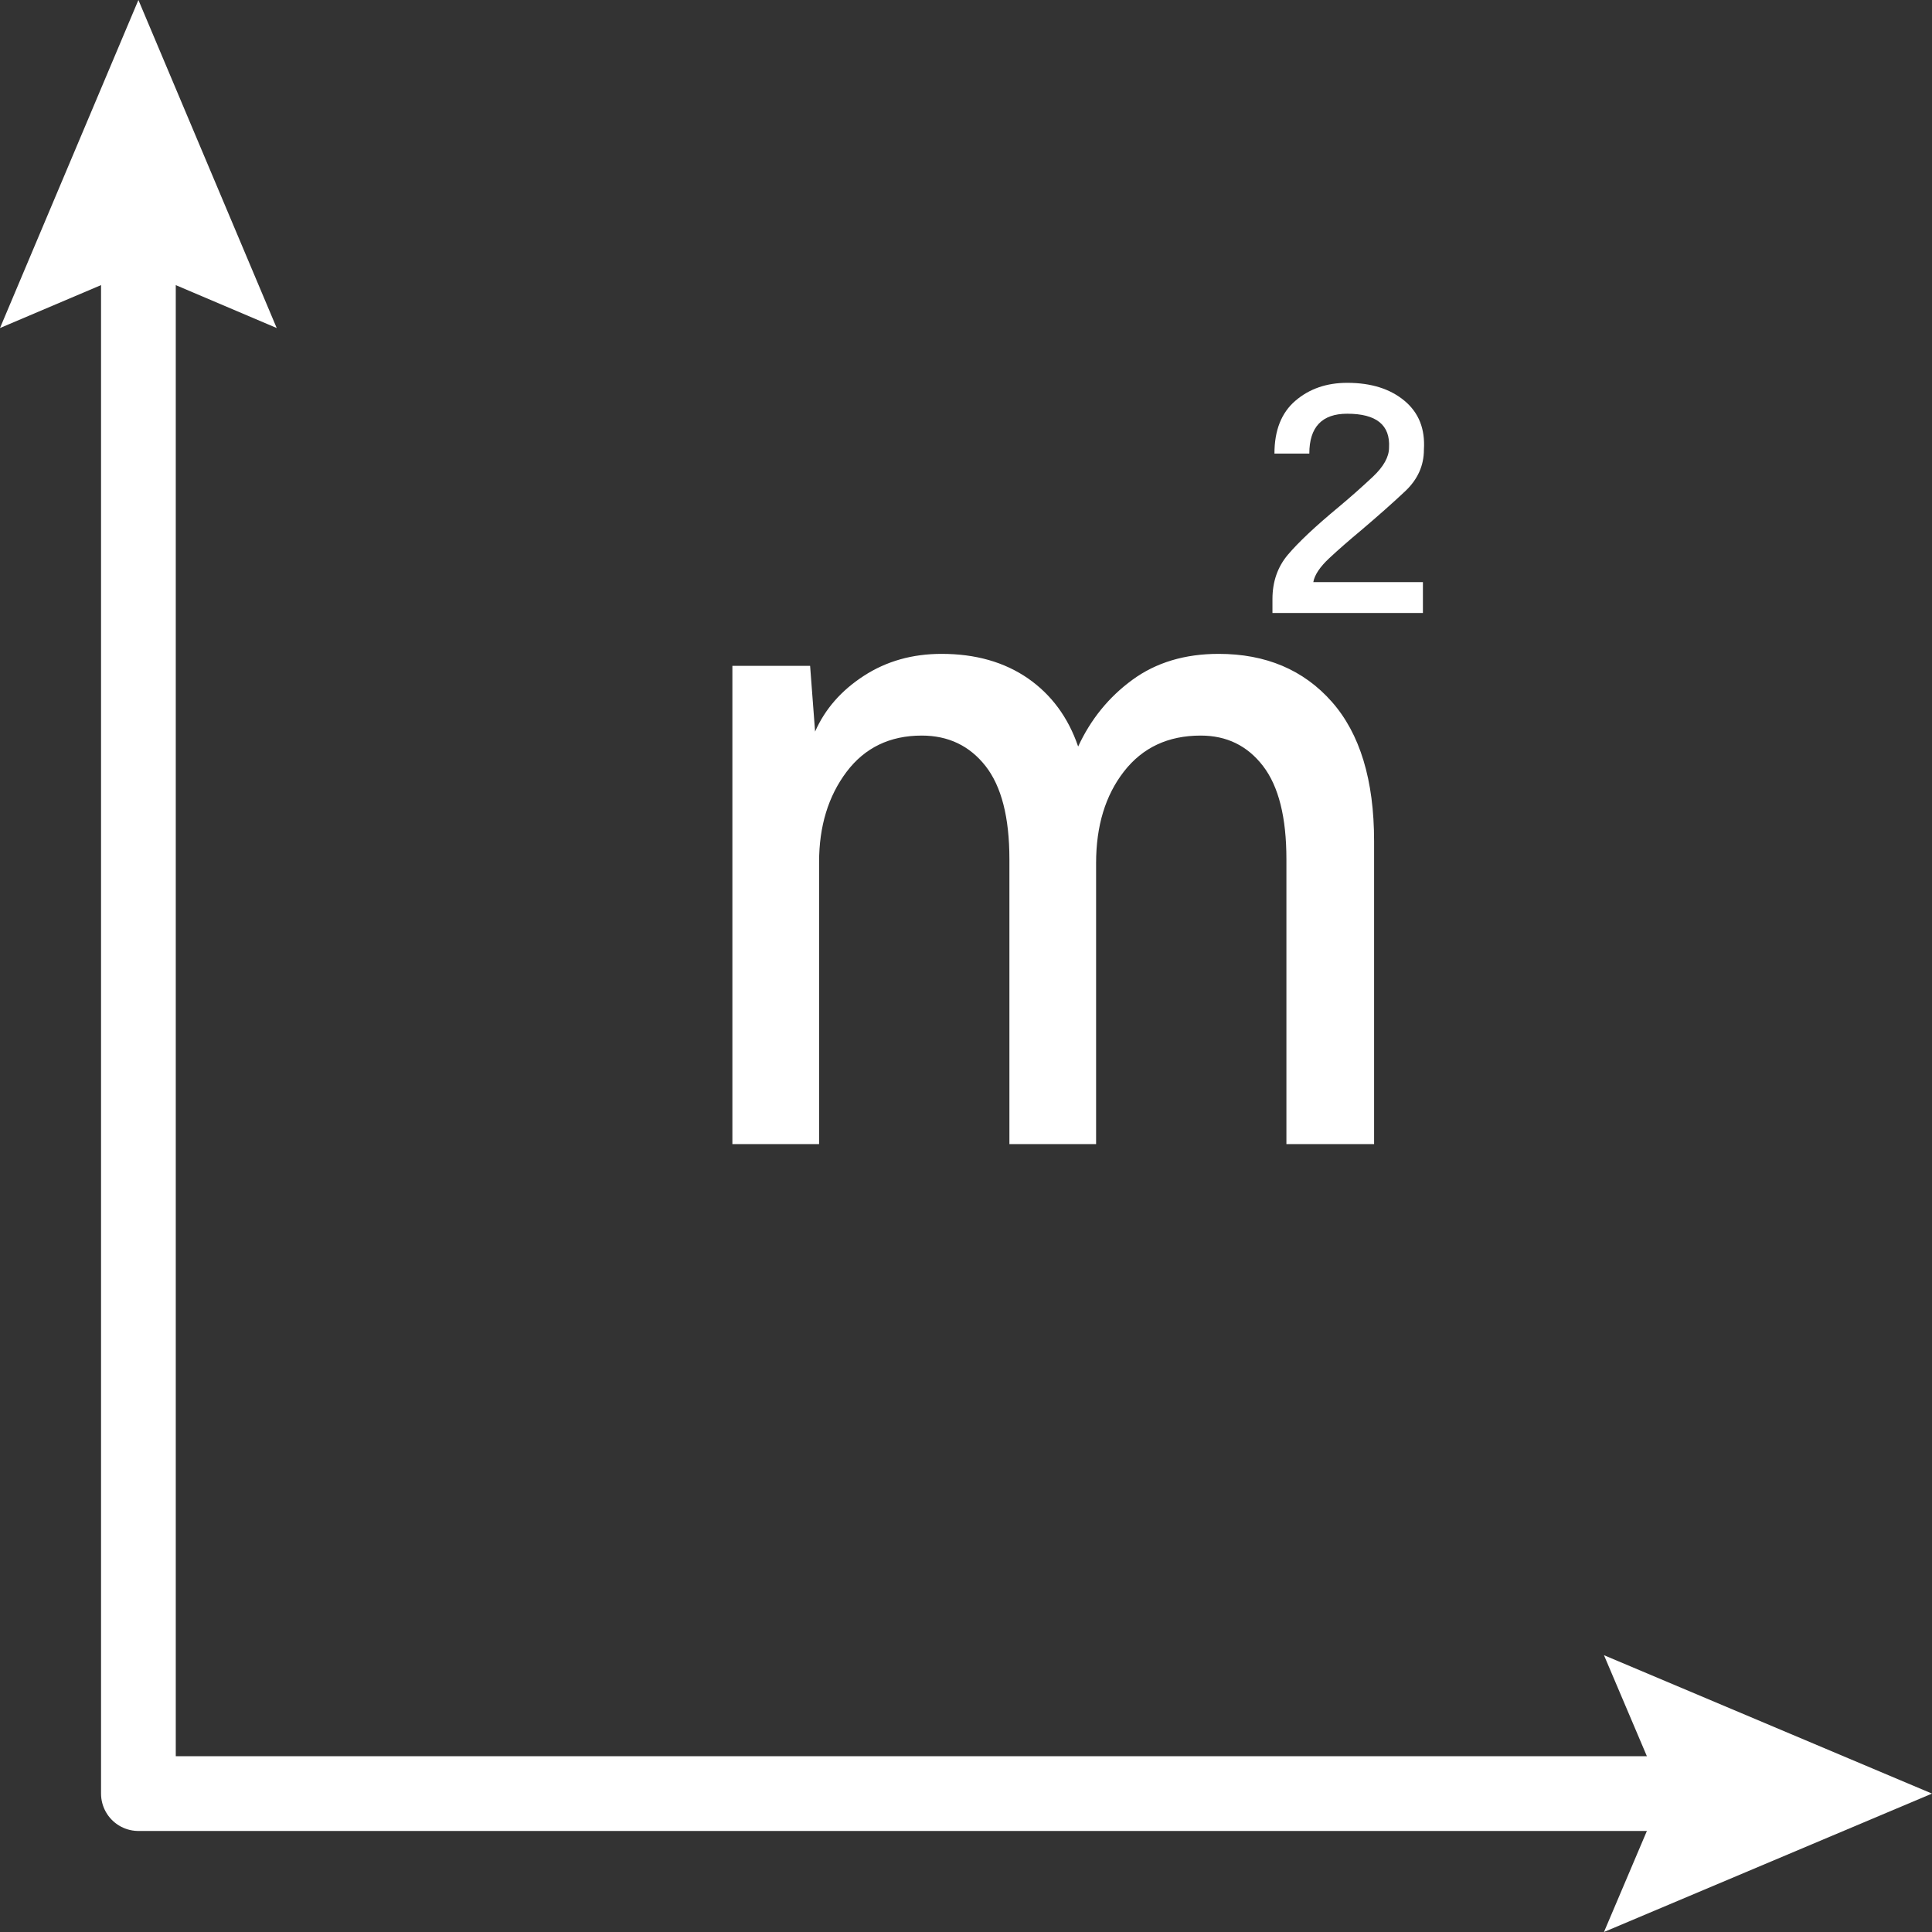
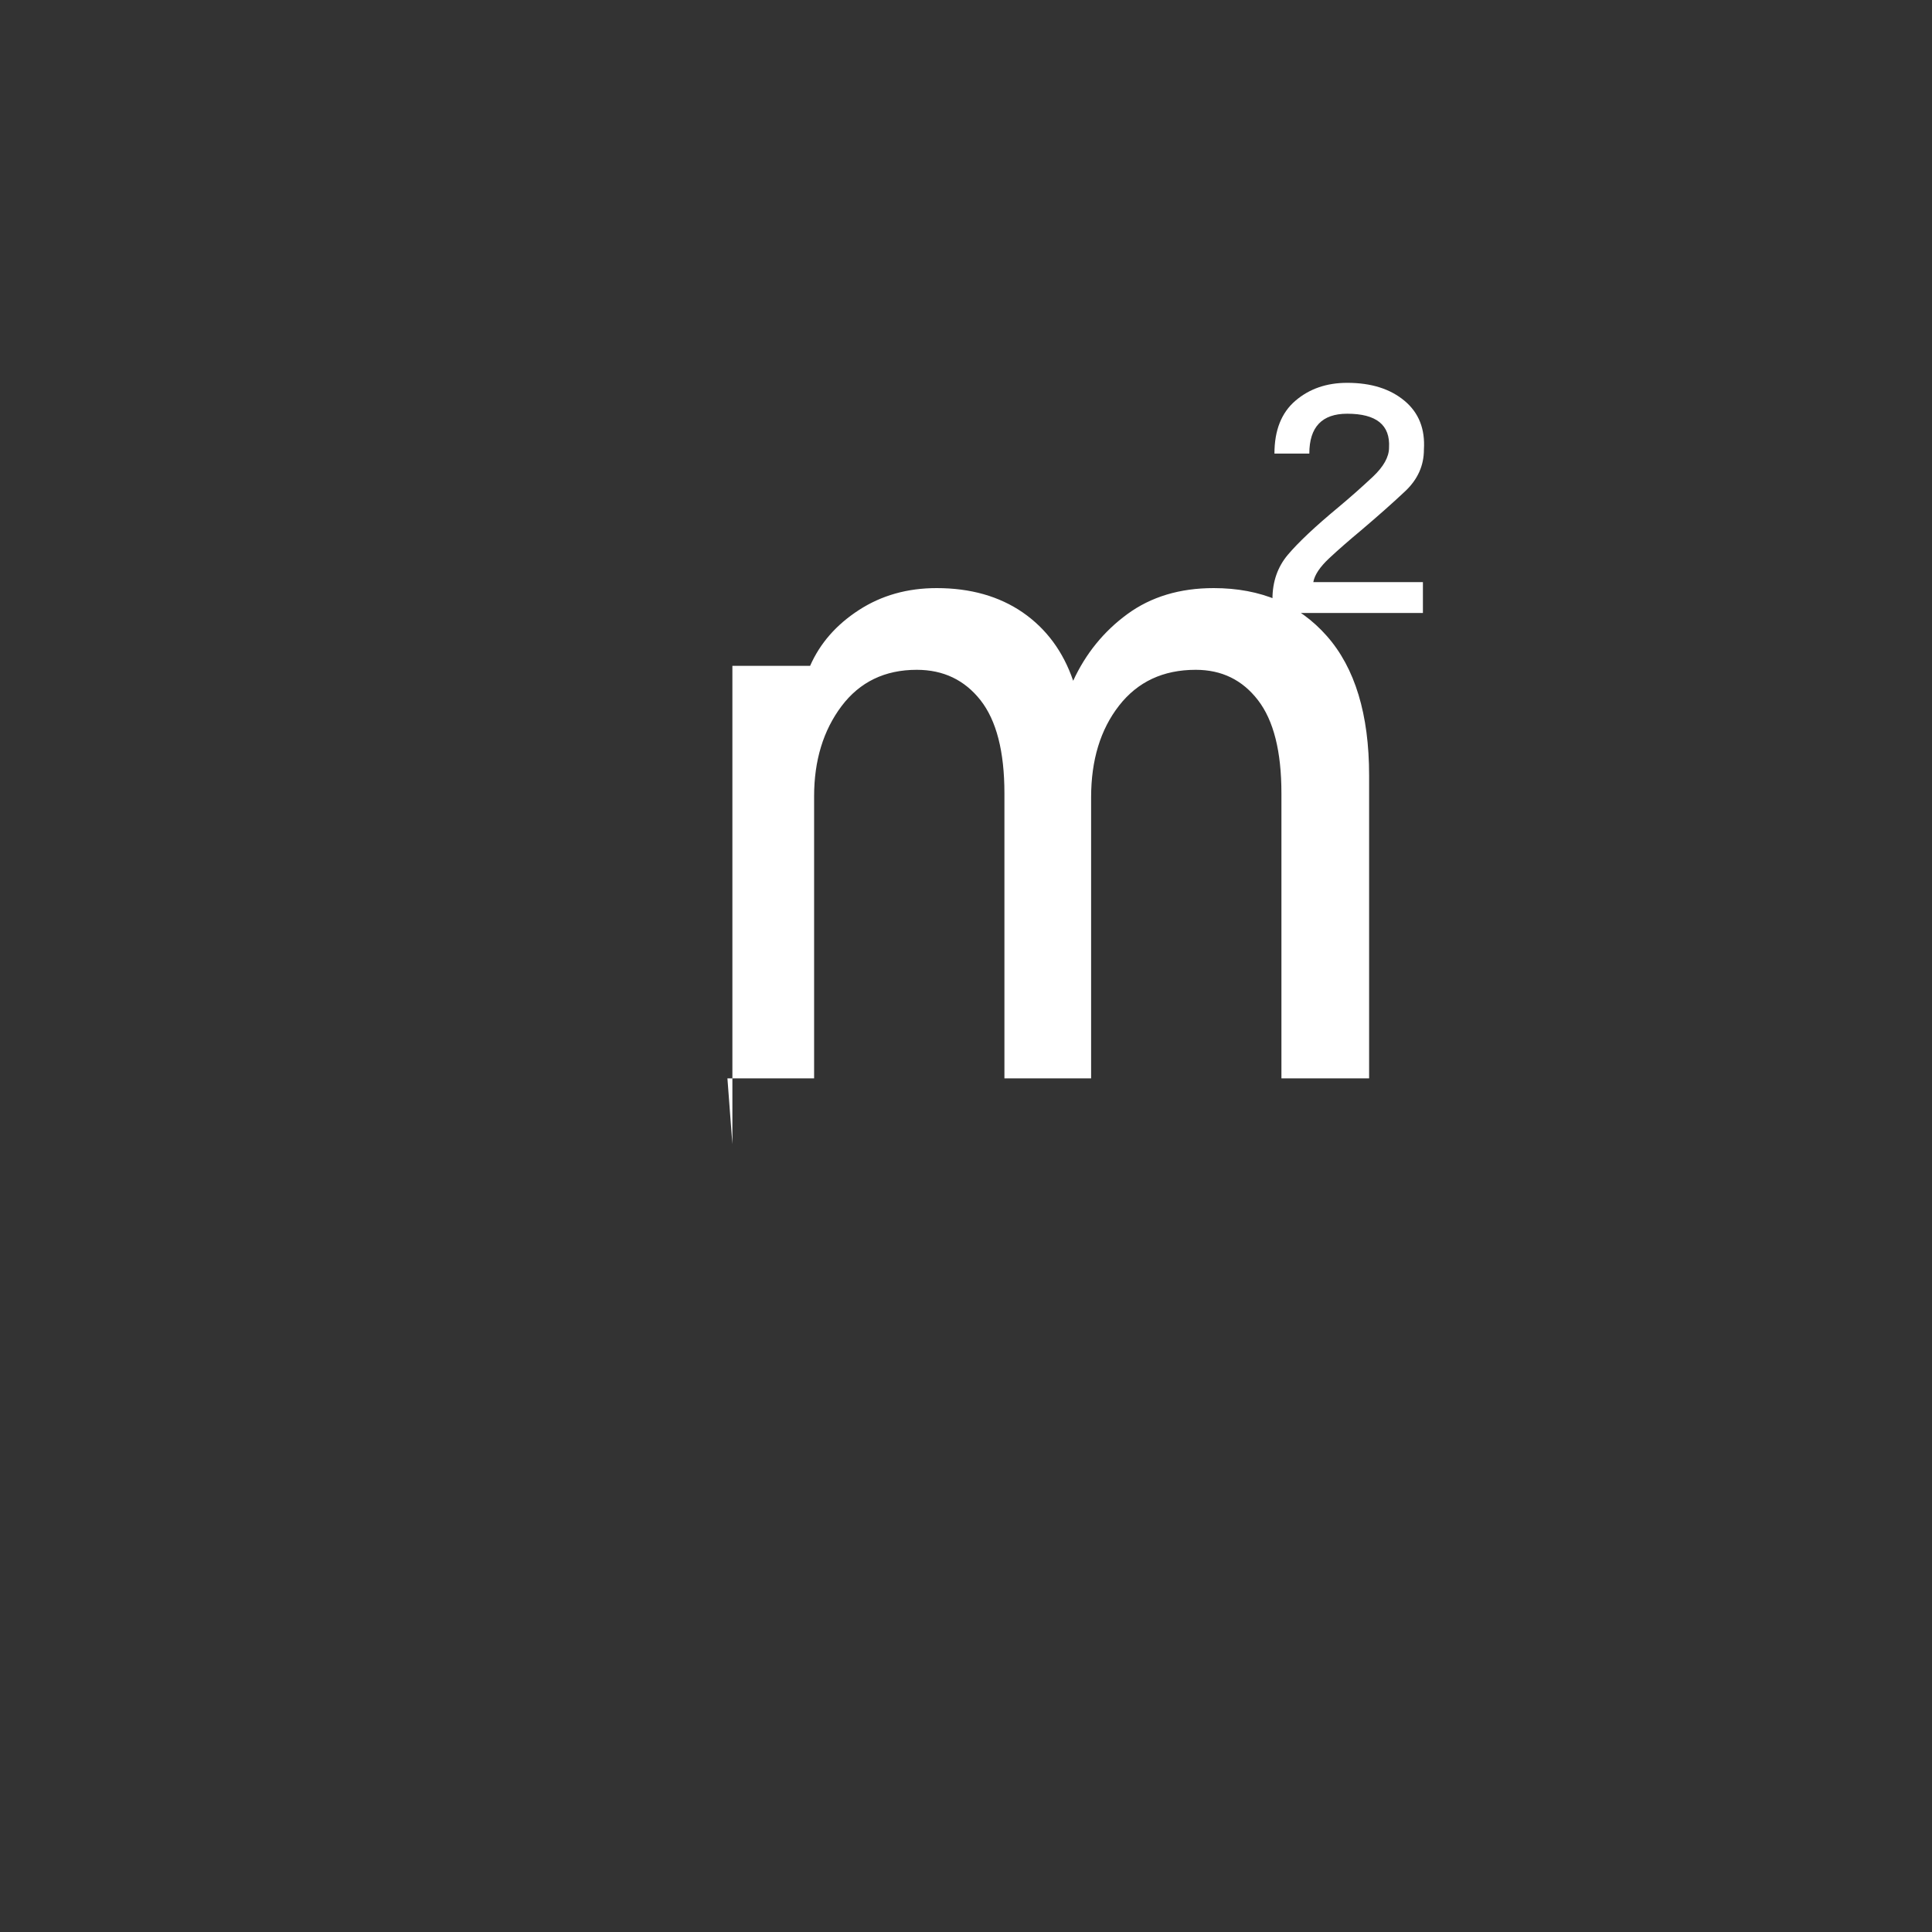
<svg xmlns="http://www.w3.org/2000/svg" id="_レイヤー_2" data-name="レイヤー 2" width="19.389" height="19.389" viewBox="0 0 19.389 19.389">
  <rect x="0" y="0" width="19.389" height="19.389" fill="#333333" stroke="none" />
  <defs>
    <style>
      .cls-1 {
        fill: none;
        stroke: #ffffff;
        stroke-linecap: round;
        stroke-linejoin: round;
        stroke-width: .75px;
      }

      .cls-2 {
        fill: #ffffff;
      }
    </style>
  </defs>
  <g id="contents">
    <g>
      <g>
-         <polyline class="cls-1" points="17.15 18 1.389 18 1.389 2.239" />
-         <polygon class="cls-2" points="16.097 16.611 16.687 18 16.097 19.389 19.389 18 16.097 16.611" />
-         <polygon class="cls-2" points="2.777 3.292 1.389 2.702 0 3.292 1.389 0 2.777 3.292" />
-       </g>
-       <path class="cls-2" d="M7.35,11.482v-4.8h.78l.05.66c.1-.227.263-.413.49-.56.227-.147.486-.22.78-.22.34,0,.628.082.865.245.236.164.405.392.505.685.126-.273.308-.497.545-.67s.525-.26.865-.26c.473,0,.852.16,1.135.48.283.32.425.787.425,1.4v3.04h-.88v-2.86c0-.42-.078-.731-.235-.935s-.365-.305-.625-.305c-.327,0-.583.12-.77.36s-.28.547-.28.92v2.82h-.87v-2.86c0-.42-.08-.731-.24-.935-.16-.203-.373-.305-.64-.305-.32,0-.572.122-.755.365-.183.244-.275.545-.275.905v2.83h-.87ZM12.77,6.152v-.14c0-.173.051-.322.155-.445.104-.123.271-.281.505-.475.12-.1.235-.202.345-.305.11-.103.165-.201.165-.295.013-.227-.127-.34-.42-.34-.253,0-.38.134-.38.4h-.35c0-.233.07-.41.21-.53.14-.12.313-.18.52-.18.24,0,.431.06.575.18.144.12.208.283.195.49,0,.16-.062.298-.185.415-.124.117-.272.248-.445.395-.12.1-.227.193-.32.28s-.147.167-.16.24h1.1v.31h-1.51Z" />
+         </g>
+       <path class="cls-2" d="M7.35,11.482v-4.8h.78c.1-.227.263-.413.49-.56.227-.147.486-.22.78-.22.34,0,.628.082.865.245.236.164.405.392.505.685.126-.273.308-.497.545-.67s.525-.26.865-.26c.473,0,.852.16,1.135.48.283.32.425.787.425,1.4v3.04h-.88v-2.86c0-.42-.078-.731-.235-.935s-.365-.305-.625-.305c-.327,0-.583.12-.77.36s-.28.547-.28.92v2.82h-.87v-2.86c0-.42-.08-.731-.24-.935-.16-.203-.373-.305-.64-.305-.32,0-.572.122-.755.365-.183.244-.275.545-.275.905v2.83h-.87ZM12.77,6.152v-.14c0-.173.051-.322.155-.445.104-.123.271-.281.505-.475.12-.1.235-.202.345-.305.11-.103.165-.201.165-.295.013-.227-.127-.34-.42-.34-.253,0-.38.134-.38.4h-.35c0-.233.07-.41.21-.53.14-.12.313-.18.52-.18.24,0,.431.06.575.18.144.12.208.283.195.49,0,.16-.062.298-.185.415-.124.117-.272.248-.445.395-.12.1-.227.193-.32.28s-.147.167-.16.24h1.1v.31h-1.51Z" />
    </g>
  </g>
</svg>